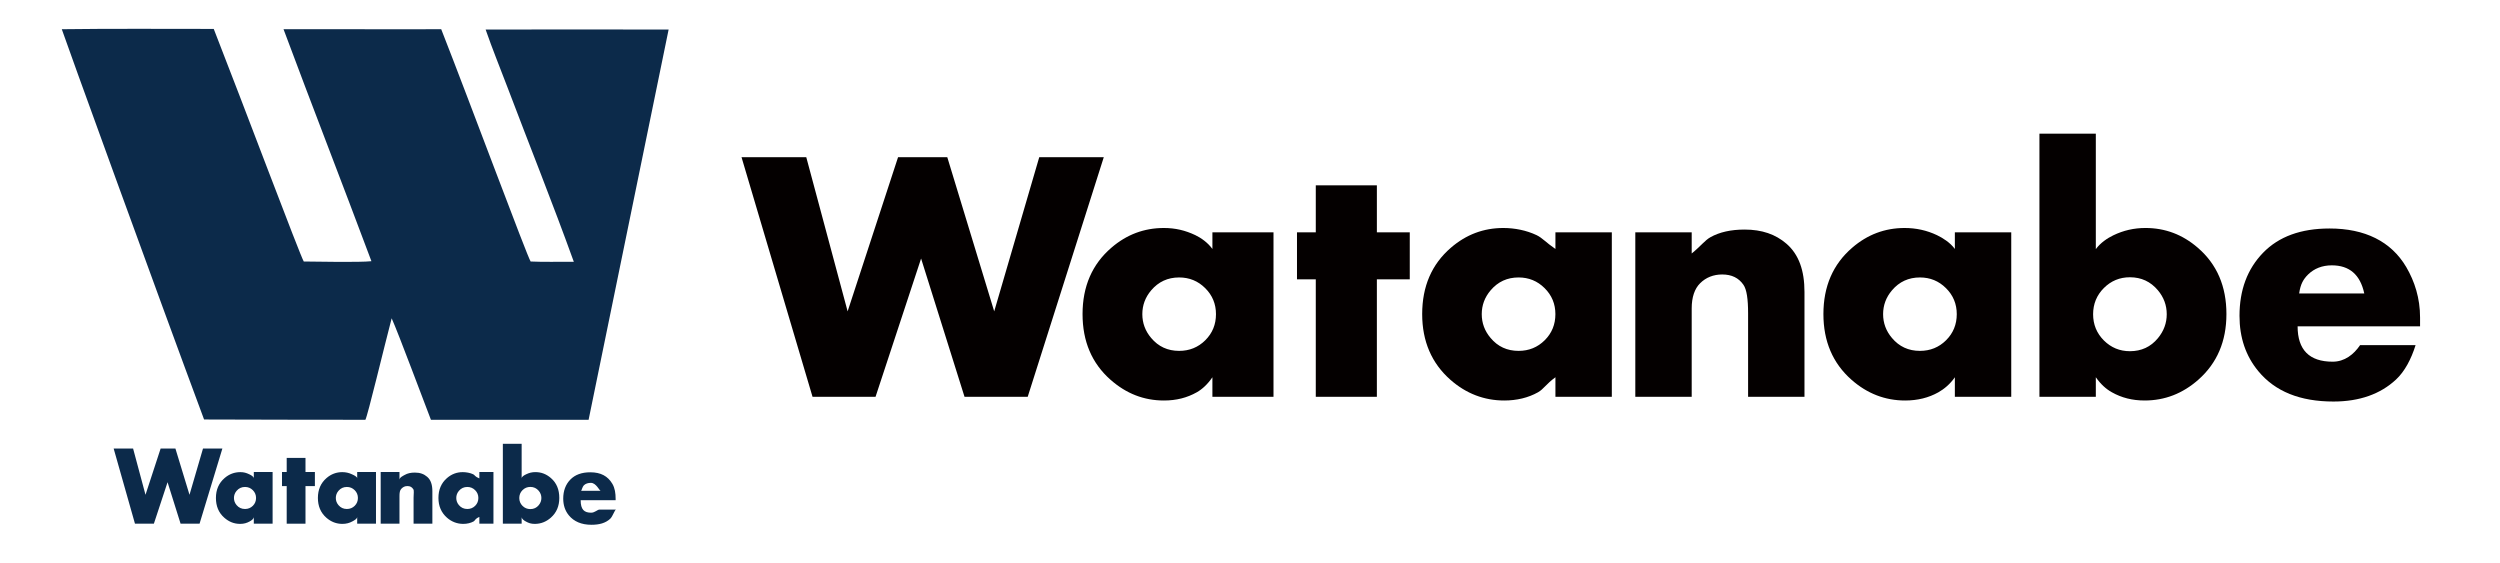
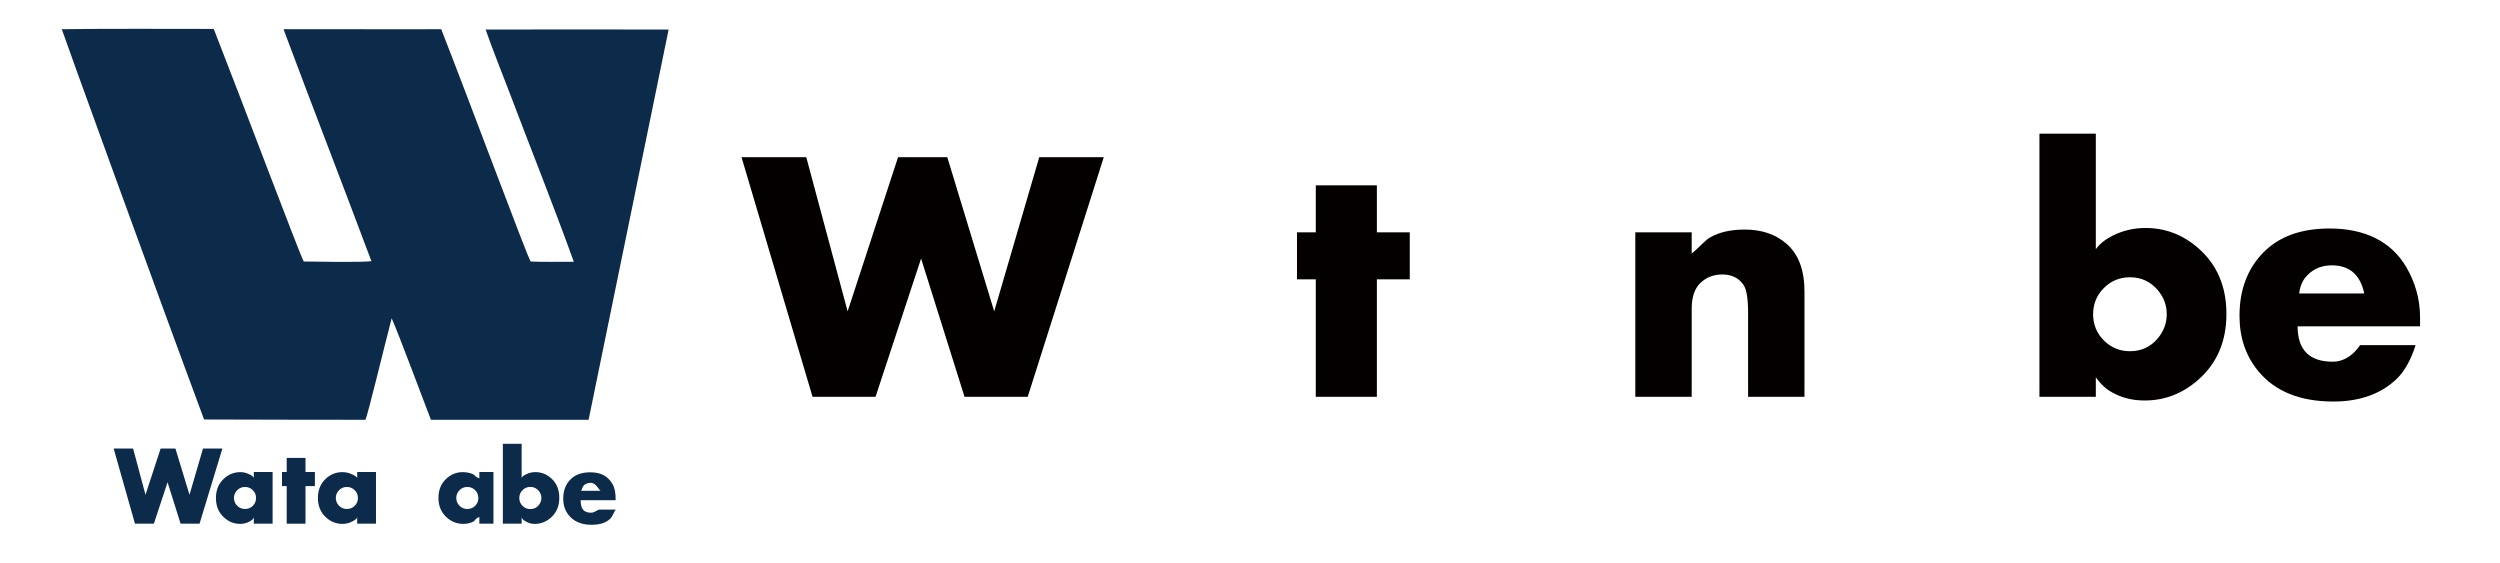
<svg xmlns="http://www.w3.org/2000/svg" version="1.1" id="レイヤー_1" x="0px" y="0px" width="532.5px" height="120px" viewBox="-405 -286 532.5 120" enable-background="new -405 -286 532.5 120" xml:space="preserve">
  <g>
-     <rect x="-419" y="-313.578" fill="none" width="560.5" height="175.156" />
    <g id="XMLID_2_">
      <g>
        <path fill="#0C2A4A" d="M-321.575-218.203c-1.671,6.378-5.117,20.791-5.599,21.618c-3.061,0.025-25.458-0.041-34.359-0.064     c-9.927-26.685-30.054-82.217-30.306-83.128c10.967-0.147,21.77-0.056,32.366-0.063c6.014,15.33,18.53,48.641,19.175,49.54     c2.743,0.026,11.839,0.214,14.411-0.063c-6.185-16.53-12.554-32.873-18.723-49.415c10.689-0.032,22.711,0.047,33.588,0     c6.031,15.365,18.38,48.583,19.046,49.478c2.938,0.149,6.154,0.024,9.2,0.066c-4.521-12.528-9.443-24.789-14.091-37.061     c-1.568-4.14-3.246-8.224-4.698-12.419c12.436,0.016,26.757-0.022,38.982,0l-17.045,83.128c-11.357-0.018-22.013,0.004-33.587,0     C-314.621-200.174-320.017-214.724-321.575-218.203z" />
      </g>
    </g>
    <path fill="#0C2A4A" d="M-357.631-190.468l-4.864,16.014h-4.04l-2.776-8.836l-2.913,8.836h-4.027l-4.542-16.014h4.14l2.644,9.857   l3.224-9.857h3.146l3.002,9.857l2.877-9.857H-357.631z" />
    <path fill="#0C2A4A" d="M-346.902-174.454h-4.037v-1.445c0,0.438-0.521,0.762-0.876,0.963c-0.624,0.347-1.24,0.525-2.037,0.525   c-1.285,0-2.383-0.441-3.385-1.326c-1.195-1.057-1.771-2.459-1.771-4.198c0-1.771,0.623-3.185,1.849-4.241   c0.972-0.84,2.095-1.26,3.357-1.26c0.735,0,1.246,0.15,1.894,0.457c0.372,0.18,0.969,0.475,0.969,0.883v-1.367h4.004v11.01   H-346.902z M-350.46-179.931c0-0.653-0.229-1.206-0.687-1.662c-0.459-0.457-1.016-0.685-1.664-0.685   c-0.728,0-1.322,0.273-1.789,0.824c-0.379,0.445-0.568,0.952-0.568,1.523c0,0.57,0.189,1.08,0.568,1.525   c0.457,0.545,1.054,0.821,1.789,0.821c0.658,0,1.215-0.228,1.671-0.678C-350.689-178.717-350.46-179.273-350.46-179.931z" />
    <path fill="#0C2A4A" d="M-337.928-182.461h-2.002v8.007h-4.004v-8.007h-1.001v-3.003h1.001v-3.002h4.004v3.002h2.002V-182.461z" />
    <path fill="#0C2A4A" d="M-325.206-174.454h-3.714v-1.445c0,0.438-0.679,0.762-1.037,0.963c-0.624,0.347-1.323,0.525-2.115,0.525   c-1.287,0-2.423-0.441-3.427-1.326c-1.196-1.057-1.79-2.459-1.79-4.198c0-1.771,0.614-3.185,1.841-4.241   c0.973-0.84,2.091-1.26,3.354-1.26c0.736,0,1.402,0.15,2.051,0.457c0.371,0.18,1.124,0.475,1.124,0.883v-1.367h4.004v11.01   H-325.206z M-328.764-179.931c0-0.653-0.229-1.206-0.688-1.662c-0.46-0.457-1.015-0.685-1.664-0.685   c-0.727,0-1.32,0.273-1.788,0.824c-0.378,0.445-0.567,0.952-0.567,1.523c0,0.57,0.189,1.08,0.567,1.525   c0.459,0.545,1.055,0.821,1.788,0.821c0.658,0,1.216-0.228,1.671-0.678C-328.992-178.717-328.764-179.273-328.764-179.931z" />
-     <path fill="#0C2A4A" d="M-312.752-174.454h-4.157v-5.538c0-0.914,0.142-1.519-0.067-1.819c-0.301-0.438-0.633-0.657-1.241-0.657   c-0.554,0-0.915,0.187-1.29,0.566c-0.342,0.342-0.404,0.876-0.404,1.602v5.847h-4.003v-11.01h4.003v1.652   c0-0.491,0.769-0.835,1.124-1.036c0.577-0.331,1.278-0.493,2.148-0.493c1.113,0,1.932,0.301,2.63,0.904   c0.794,0.685,1.104,1.714,1.104,3.086v6.896H-312.752z" />
    <path fill="#0C2A4A" d="M-299.55-174.454h-3.347v-1.445c-1.001,0.438-0.862,0.762-1.221,0.963c-0.624,0.347-1.412,0.525-2.21,0.525   c-1.283,0-2.469-0.441-3.472-1.326c-1.195-1.057-1.813-2.459-1.813-4.198c0-1.771,0.604-3.185,1.828-4.241   c0.973-0.84,2.084-1.26,3.35-1.26c0.733,0,1.582,0.15,2.229,0.457c0.372,0.18,0.308,0.475,1.309,0.883v-1.367h3.002v11.01H-299.55z    M-303.109-179.931c0-0.653-0.229-1.206-0.688-1.662c-0.457-0.457-1.013-0.685-1.664-0.685c-0.725,0-1.32,0.273-1.788,0.824   c-0.379,0.445-0.565,0.952-0.565,1.523c0,0.57,0.188,1.08,0.565,1.525c0.461,0.545,1.055,0.821,1.788,0.821   c0.659,0,1.218-0.228,1.671-0.678C-303.336-178.717-303.109-179.273-303.109-179.931z" />
    <path fill="#0C2A4A" d="M-285.87-179.94c0,1.744-0.599,3.144-1.796,4.2c-1,0.886-2.146,1.329-3.429,1.329   c-0.794,0-1.31-0.178-1.931-0.528c-0.38-0.209-0.863-0.532-0.863-0.962v1.447h-4.004v-17.015h4.004v7.379   c0-0.409,0.58-0.703,0.952-0.883c0.645-0.313,1.236-0.468,1.974-0.468c1.262,0,2.329,0.42,3.302,1.26   C-286.434-183.122-285.87-181.707-285.87-179.94z M-289.685-179.926c0-0.575-0.189-1.086-0.568-1.534   c-0.468-0.552-1.062-0.826-1.789-0.826c-0.649,0-1.205,0.228-1.664,0.689c-0.457,0.457-0.687,1.016-0.687,1.673   c0,0.655,0.231,1.216,0.687,1.673c0.459,0.461,1.015,0.688,1.664,0.688c0.731,0,1.331-0.276,1.789-0.829   C-289.874-178.847-289.685-179.36-289.685-179.926z" />
    <path fill="#0C2A4A" d="M-273.871-179.458h-7.448c0,2.002,0.746,2.663,2.242,2.663c0.759,0,1.346-0.661,1.751-0.661h3.547   c-0.279,0-0.696,1.44-1.247,1.954c-0.999,0.93-2.333,1.28-4.004,1.28c-2.127,0-3.727-0.704-4.797-2   c-0.804-0.968-1.206-2.174-1.206-3.571c0-1.653,0.503-3.011,1.507-4.049c1.006-1.034,2.42-1.559,4.251-1.559   c2.253,0,3.742,0.818,4.711,2.459c0.541,0.924,0.693,1.999,0.693,3.22V-179.458z M-277.058-181.46c-0.26,0-0.951-1.691-2.075-1.691   c-0.622,0-1.123,0.157-1.51,0.526c-0.303,0.297-0.494,1.165-0.578,1.165H-277.058L-277.058-181.46z" />
    <path fill="#040000" d="M-169.893-252.523l-16.206,51.045h-13.456l-9.252-29.455l-9.704,29.455h-13.417l-15.129-51.045h13.791   l8.811,32.843l10.744-32.843h10.48l9.997,32.843l9.595-32.843H-169.893z" />
-     <path fill="#040000" d="M-133.746-201.478h-13.012v-4.167c-1,1.465-2.143,2.532-3.331,3.203c-2.078,1.168-4.346,1.749-6.99,1.749   c-4.283,0-8.045-1.475-11.388-4.426c-3.983-3.518-5.95-8.181-5.95-13.981c0-5.903,2.053-10.616,6.137-14.133   c3.242-2.803,6.972-4.205,11.18-4.205c2.45,0,4.558,0.507,6.713,1.526c1.236,0.596,2.63,1.575,3.63,2.94v-3.535h13.012V-201.478z    M-145.997-219.086c0-2.171-0.764-4.021-2.293-5.538c-1.528-1.523-3.38-2.279-5.552-2.279c-2.416,0-4.401,0.914-5.955,2.743   c-1.258,1.479-1.887,3.173-1.887,5.075c0,1.901,0.629,3.595,1.887,5.077c1.531,1.828,3.516,2.744,5.955,2.744   c2.192,0,4.055-0.755,5.569-2.262C-146.754-215.034-145.997-216.888-145.997-219.086z" />
    <path fill="#040000" d="M-104.72-226.5h-7.007v25.022h-13.011V-226.5h-4.004v-10.009h4.004v-10.009h13.011v10.009h7.007V-226.5z" />
-     <path fill="#040000" d="M-61.682-201.478h-12.011v-4.167c-2.002,1.465-2.526,2.532-3.714,3.203   c-2.081,1.168-4.539,1.749-7.185,1.749c-4.282,0-8.142-1.475-11.483-4.426c-3.985-3.518-6-8.181-6-13.981   c0-5.903,2.031-10.616,6.114-14.133c3.242-2.803,6.962-4.205,11.166-4.205c2.452,0,4.939,0.507,7.095,1.526   c1.234,0.596,2.005,1.575,4.007,2.94v-3.535h12.011V-201.478L-61.682-201.478z M-73.701-219.086c0-2.171-0.762-4.021-2.294-5.538   c-1.527-1.523-3.381-2.279-5.549-2.279c-2.418,0-4.401,0.914-5.954,2.743c-1.26,1.479-1.89,3.173-1.89,5.075   c0,1.901,0.63,3.595,1.89,5.077c1.525,1.828,3.514,2.744,5.954,2.744c2.195,0,4.049-0.755,5.567-2.262   C-74.459-215.034-73.701-216.888-73.701-219.086z" />
    <path fill="#040000" d="M-20.645-201.478h-12.011v-17.807c0-3.044-0.301-5.067-0.994-6.057c-1.009-1.465-2.499-2.195-4.521-2.195   c-1.85,0-3.472,0.629-4.725,1.892c-1.135,1.133-1.771,2.914-1.771,5.333v18.834h-12.011v-35.031h12.011v4.503   c2.002-1.636,2.787-2.791,3.979-3.459c1.929-1.093,4.382-1.638,7.276-1.638c3.707,0,6.596,1.002,8.924,3.014   c2.647,2.287,3.842,5.711,3.842,10.276V-201.478L-20.645-201.478z" />
-     <path fill="#040000" d="M23.646-201.478H11.384v-4.167c-1.001,1.465-2.321,2.532-3.508,3.203c-2.08,1.168-4.434,1.749-7.082,1.749   c-4.282,0-8.09-1.475-11.435-4.426c-3.981-3.518-5.972-8.181-5.972-13.981c0-5.903,2.042-10.616,6.128-14.133   c3.239-2.803,6.963-4.205,11.172-4.205c2.452,0,4.736,0.507,6.889,1.526c1.24,0.596,2.807,1.575,3.808,2.94v-3.535h12.011v35.031   H23.646z M11.791-219.086c0-2.171-0.767-4.021-2.296-5.538c-1.529-1.523-3.376-2.279-5.55-2.279c-2.415,0-4.403,0.914-5.955,2.743   c-1.256,1.479-1.889,3.173-1.889,5.075c0,1.901,0.633,3.595,1.889,5.077c1.534,1.828,3.515,2.744,5.955,2.744   c2.194,0,4.052-0.755,5.57-2.262C11.029-215.034,11.791-216.888,11.791-219.086z" />
    <path fill="#040000" d="M69.229-219.106c0,5.805-1.994,10.466-5.98,13.983c-3.342,2.954-7.151,4.429-11.432,4.429   c-2.647,0-4.909-0.584-6.985-1.749c-1.261-0.699-2.42-1.762-3.421-3.205v4.17H29.399v-56.05H41.41v24.594   c1.001-1.365,2.48-2.344,3.722-2.942c2.15-1.041,4.399-1.563,6.852-1.563c4.209,0,7.903,1.402,11.143,4.205   C67.212-229.718,69.229-225.007,69.229-219.106z M56.515-219.068c0-1.916-0.631-3.616-1.888-5.111   c-1.555-1.843-3.538-2.764-5.953-2.764c-2.171,0-4.021,0.765-5.553,2.294c-1.526,1.534-2.289,3.393-2.289,5.58   c0,2.191,0.763,4.049,2.289,5.583c1.532,1.527,3.382,2.292,5.553,2.292c2.438,0,4.426-0.918,5.953-2.762   C55.884-215.471,56.515-217.176,56.515-219.068z" />
    <path fill="#040000" d="M110.473-216.492H84.391c0,5.004,2.485,7.532,7.47,7.532c2.538,0,4.482-1.526,5.839-3.528h11.819   c-0.94,3.002-2.328,5.618-4.163,7.326c-3.321,3.096-7.771,4.688-13.341,4.688c-7.089,0-12.417-2.14-15.985-6.458   c-2.678-3.226-4.016-7.149-4.016-11.793c0-5.508,1.673-9.984,5.018-13.433c3.347-3.451,8.067-5.173,14.162-5.173   c7.51,0,13.107,2.734,16.333,8.208c1.81,3.082,2.946,6.663,2.946,10.745V-216.492L110.473-216.492z M98.589-223.498   c-0.862-4.004-3.166-5.985-6.911-5.985c-2.073,0-3.749,0.69-5.032,1.928c-1.009,0.987-1.649,2.055-1.924,4.057H98.589z" />
  </g>
</svg>